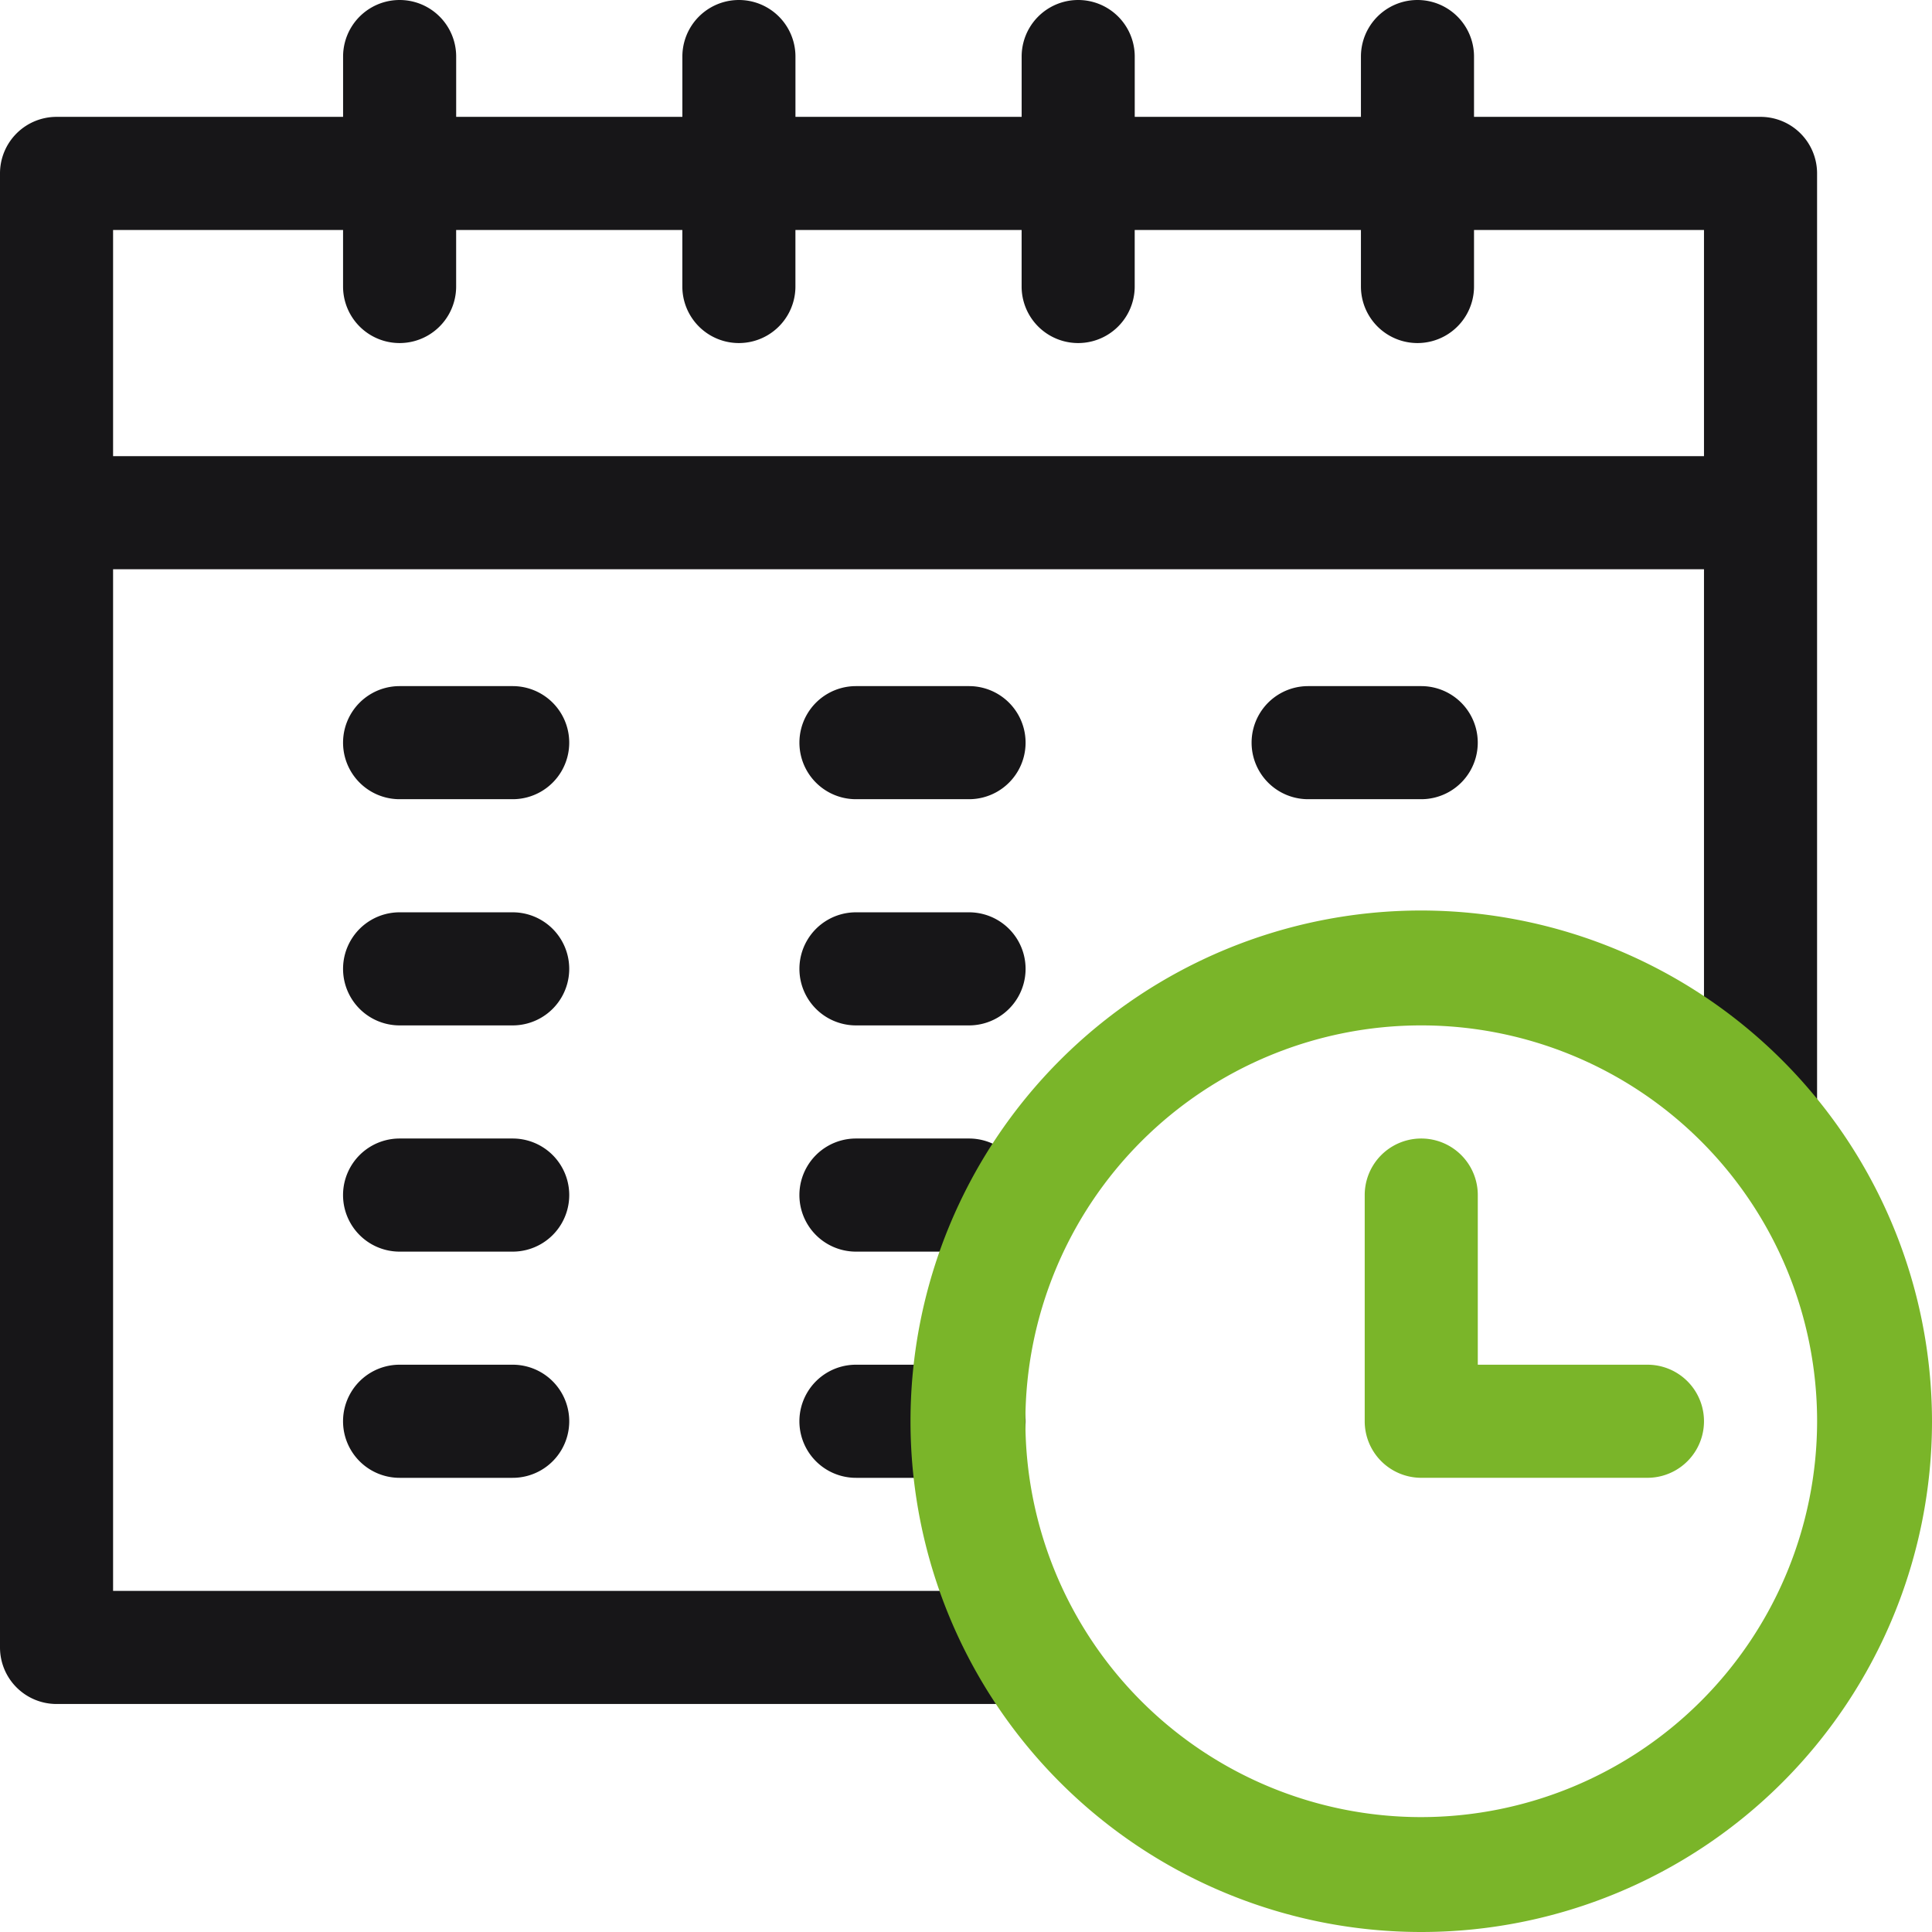
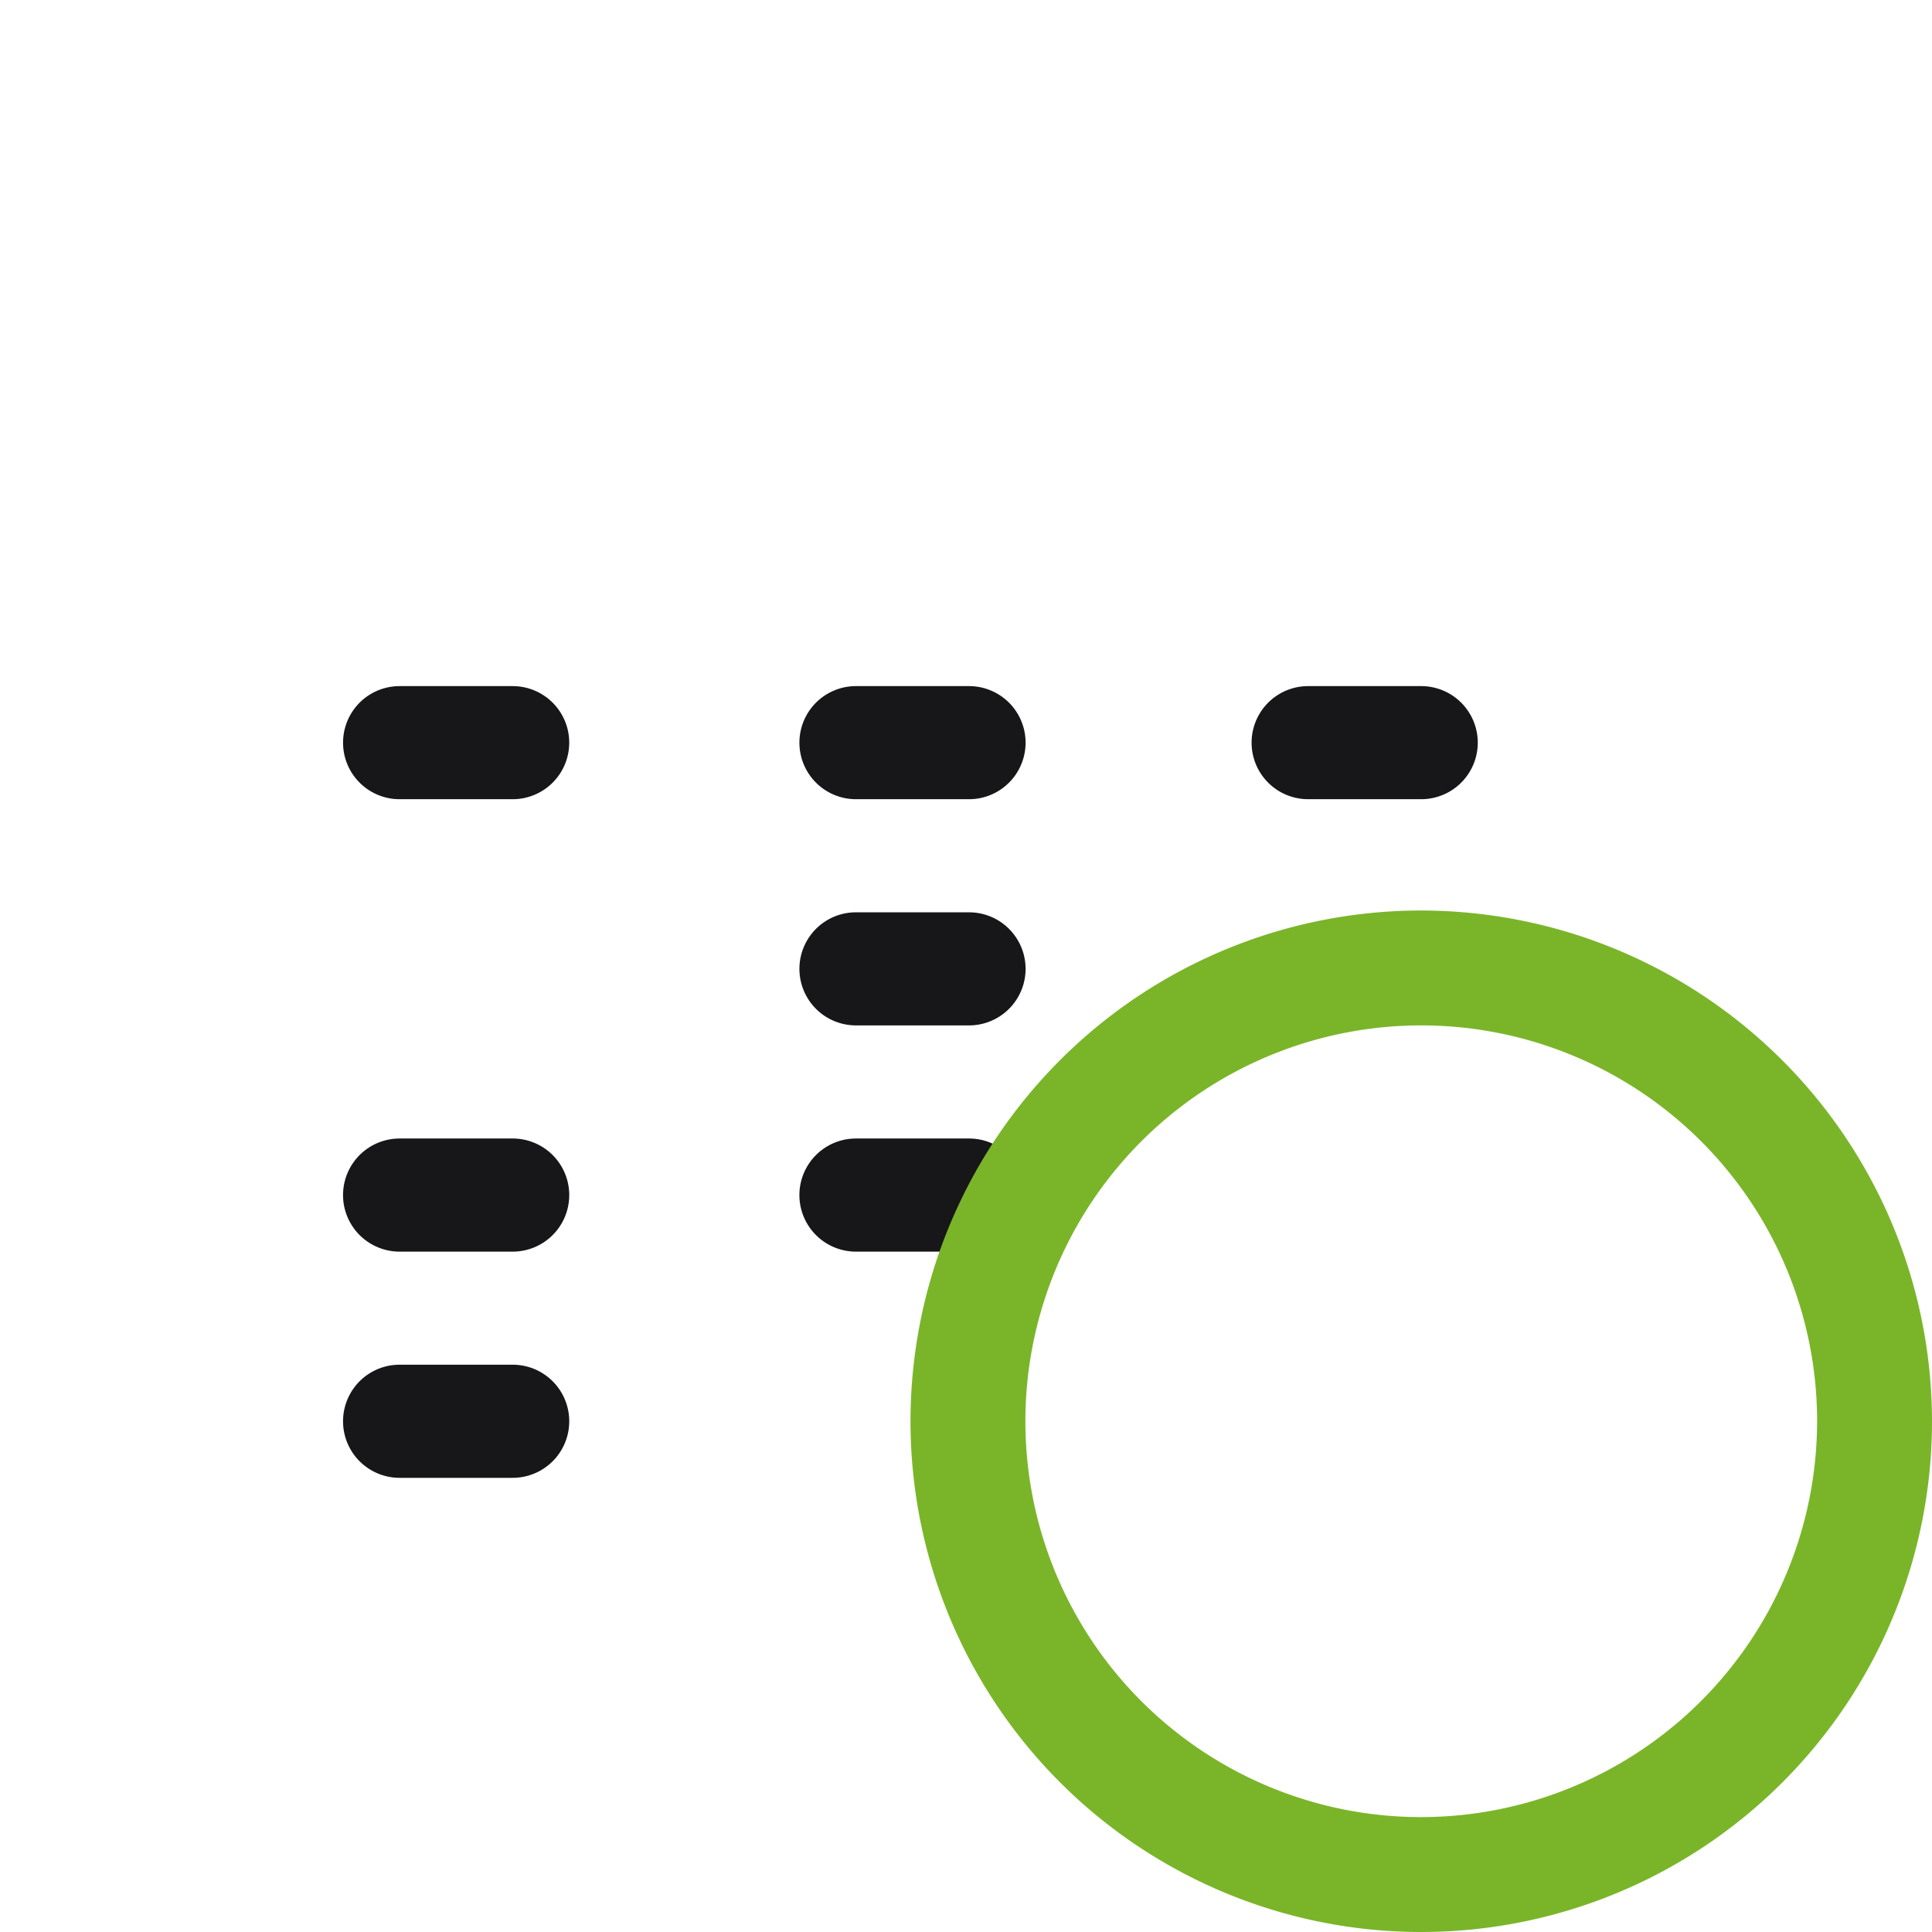
<svg xmlns="http://www.w3.org/2000/svg" id="Groupe_772" data-name="Groupe 772" width="61.881" height="61.882" viewBox="0 0 61.881 61.882">
-   <path id="Tracé_290" data-name="Tracé 290" d="M10.988,7.366V9.177a1.811,1.811,0,1,0,3.622,0V7.366h7.245V9.177a1.811,1.811,0,1,0,3.622,0V7.366h7.245V9.177a1.811,1.811,0,1,0,3.622,0V7.366H43.59V9.177a1.811,1.811,0,1,0,3.622,0V7.366h7.366v7.245H3.622V7.366ZM58.2,36.5V5.554a1.811,1.811,0,0,0-1.811-1.811H47.212V1.811a1.811,1.811,0,1,0-3.622,0V3.743H36.345V1.811a1.811,1.811,0,1,0-3.622,0V3.743H25.478V1.811a1.811,1.811,0,1,0-3.622,0V3.743H14.611V1.811a1.811,1.811,0,1,0-3.622,0V3.743H1.811A1.811,1.811,0,0,0,0,5.554V52.767a1.811,1.811,0,0,0,1.811,1.811H33.182l-1.369-3.622H3.622V18.233H54.578V35.186Z" fill="#171618" />
  <path id="Tracé_291" data-name="Tracé 291" d="M96.434,182H92.811a1.811,1.811,0,1,0,0,3.622h3.622a1.811,1.811,0,0,0,0-3.622Z" transform="translate(-80.012 -160.024)" fill="#171618" />
-   <path id="Tracé_292" data-name="Tracé 292" d="M96.434,242H92.811a1.811,1.811,0,1,0,0,3.622h3.622a1.811,1.811,0,0,0,0-3.622Z" transform="translate(-80.012 -212.779)" fill="#171618" />
  <path id="Tracé_293" data-name="Tracé 293" d="M96.434,302H92.811a1.811,1.811,0,0,0,0,3.623h3.622a1.811,1.811,0,0,0,0-3.623Z" transform="translate(-80.012 -265.534)" fill="#171618" />
  <path id="Tracé_294" data-name="Tracé 294" d="M96.434,362H92.811a1.811,1.811,0,0,0,0,3.623h3.622a1.811,1.811,0,0,0,0-3.623Z" transform="translate(-80.012 -318.289)" fill="#171618" />
  <path id="Tracé_295" data-name="Tracé 295" d="M333.811,185.622h3.622a1.811,1.811,0,0,0,0-3.622h-3.622a1.811,1.811,0,0,0,0,3.622Z" transform="translate(-291.912 -160.024)" fill="#171618" />
  <path id="Tracé_296" data-name="Tracé 296" d="M217.479,182h-3.622a1.811,1.811,0,0,0,0,3.622h3.622a1.811,1.811,0,0,0,0-3.622Z" transform="translate(-186.441 -160.024)" fill="#171618" />
  <path id="Tracé_297" data-name="Tracé 297" d="M217.479,242h-3.622a1.811,1.811,0,0,0,0,3.622h3.622a1.811,1.811,0,0,0,0-3.622Z" transform="translate(-186.441 -212.779)" fill="#171618" />
  <path id="Tracé_298" data-name="Tracé 298" d="M217.479,302h-3.622a1.811,1.811,0,0,0,0,3.623h3.622a1.811,1.811,0,0,0,0-3.623Z" transform="translate(-186.441 -265.534)" fill="#171618" />
-   <path id="Tracé_299" data-name="Tracé 299" d="M217.479,362h-3.622a1.811,1.811,0,0,0,0,3.623h3.622a1.811,1.811,0,0,0,0-3.623Z" transform="translate(-186.441 -318.289)" fill="#171618" />
  <path id="Tracé_300" data-name="Tracé 300" d="M257.878,241.519a16.359,16.359,0,1,0,16.359,16.359A16.377,16.377,0,0,0,257.878,241.519Zm0,29.038a12.679,12.679,0,1,1,12.679-12.679A12.693,12.693,0,0,1,257.878,270.557Z" transform="translate(-212.356 -212.356)" fill="#7ab529" />
-   <path id="Tracé_301" data-name="Tracé 301" d="M371.056,309.245h-5.434v-5.434a1.811,1.811,0,1,0-3.622,0v7.245a1.811,1.811,0,0,0,1.811,1.811h7.245a1.811,1.811,0,0,0,0-3.622Z" transform="translate(-318.289 -265.534)" fill="#7ab529" />
</svg>